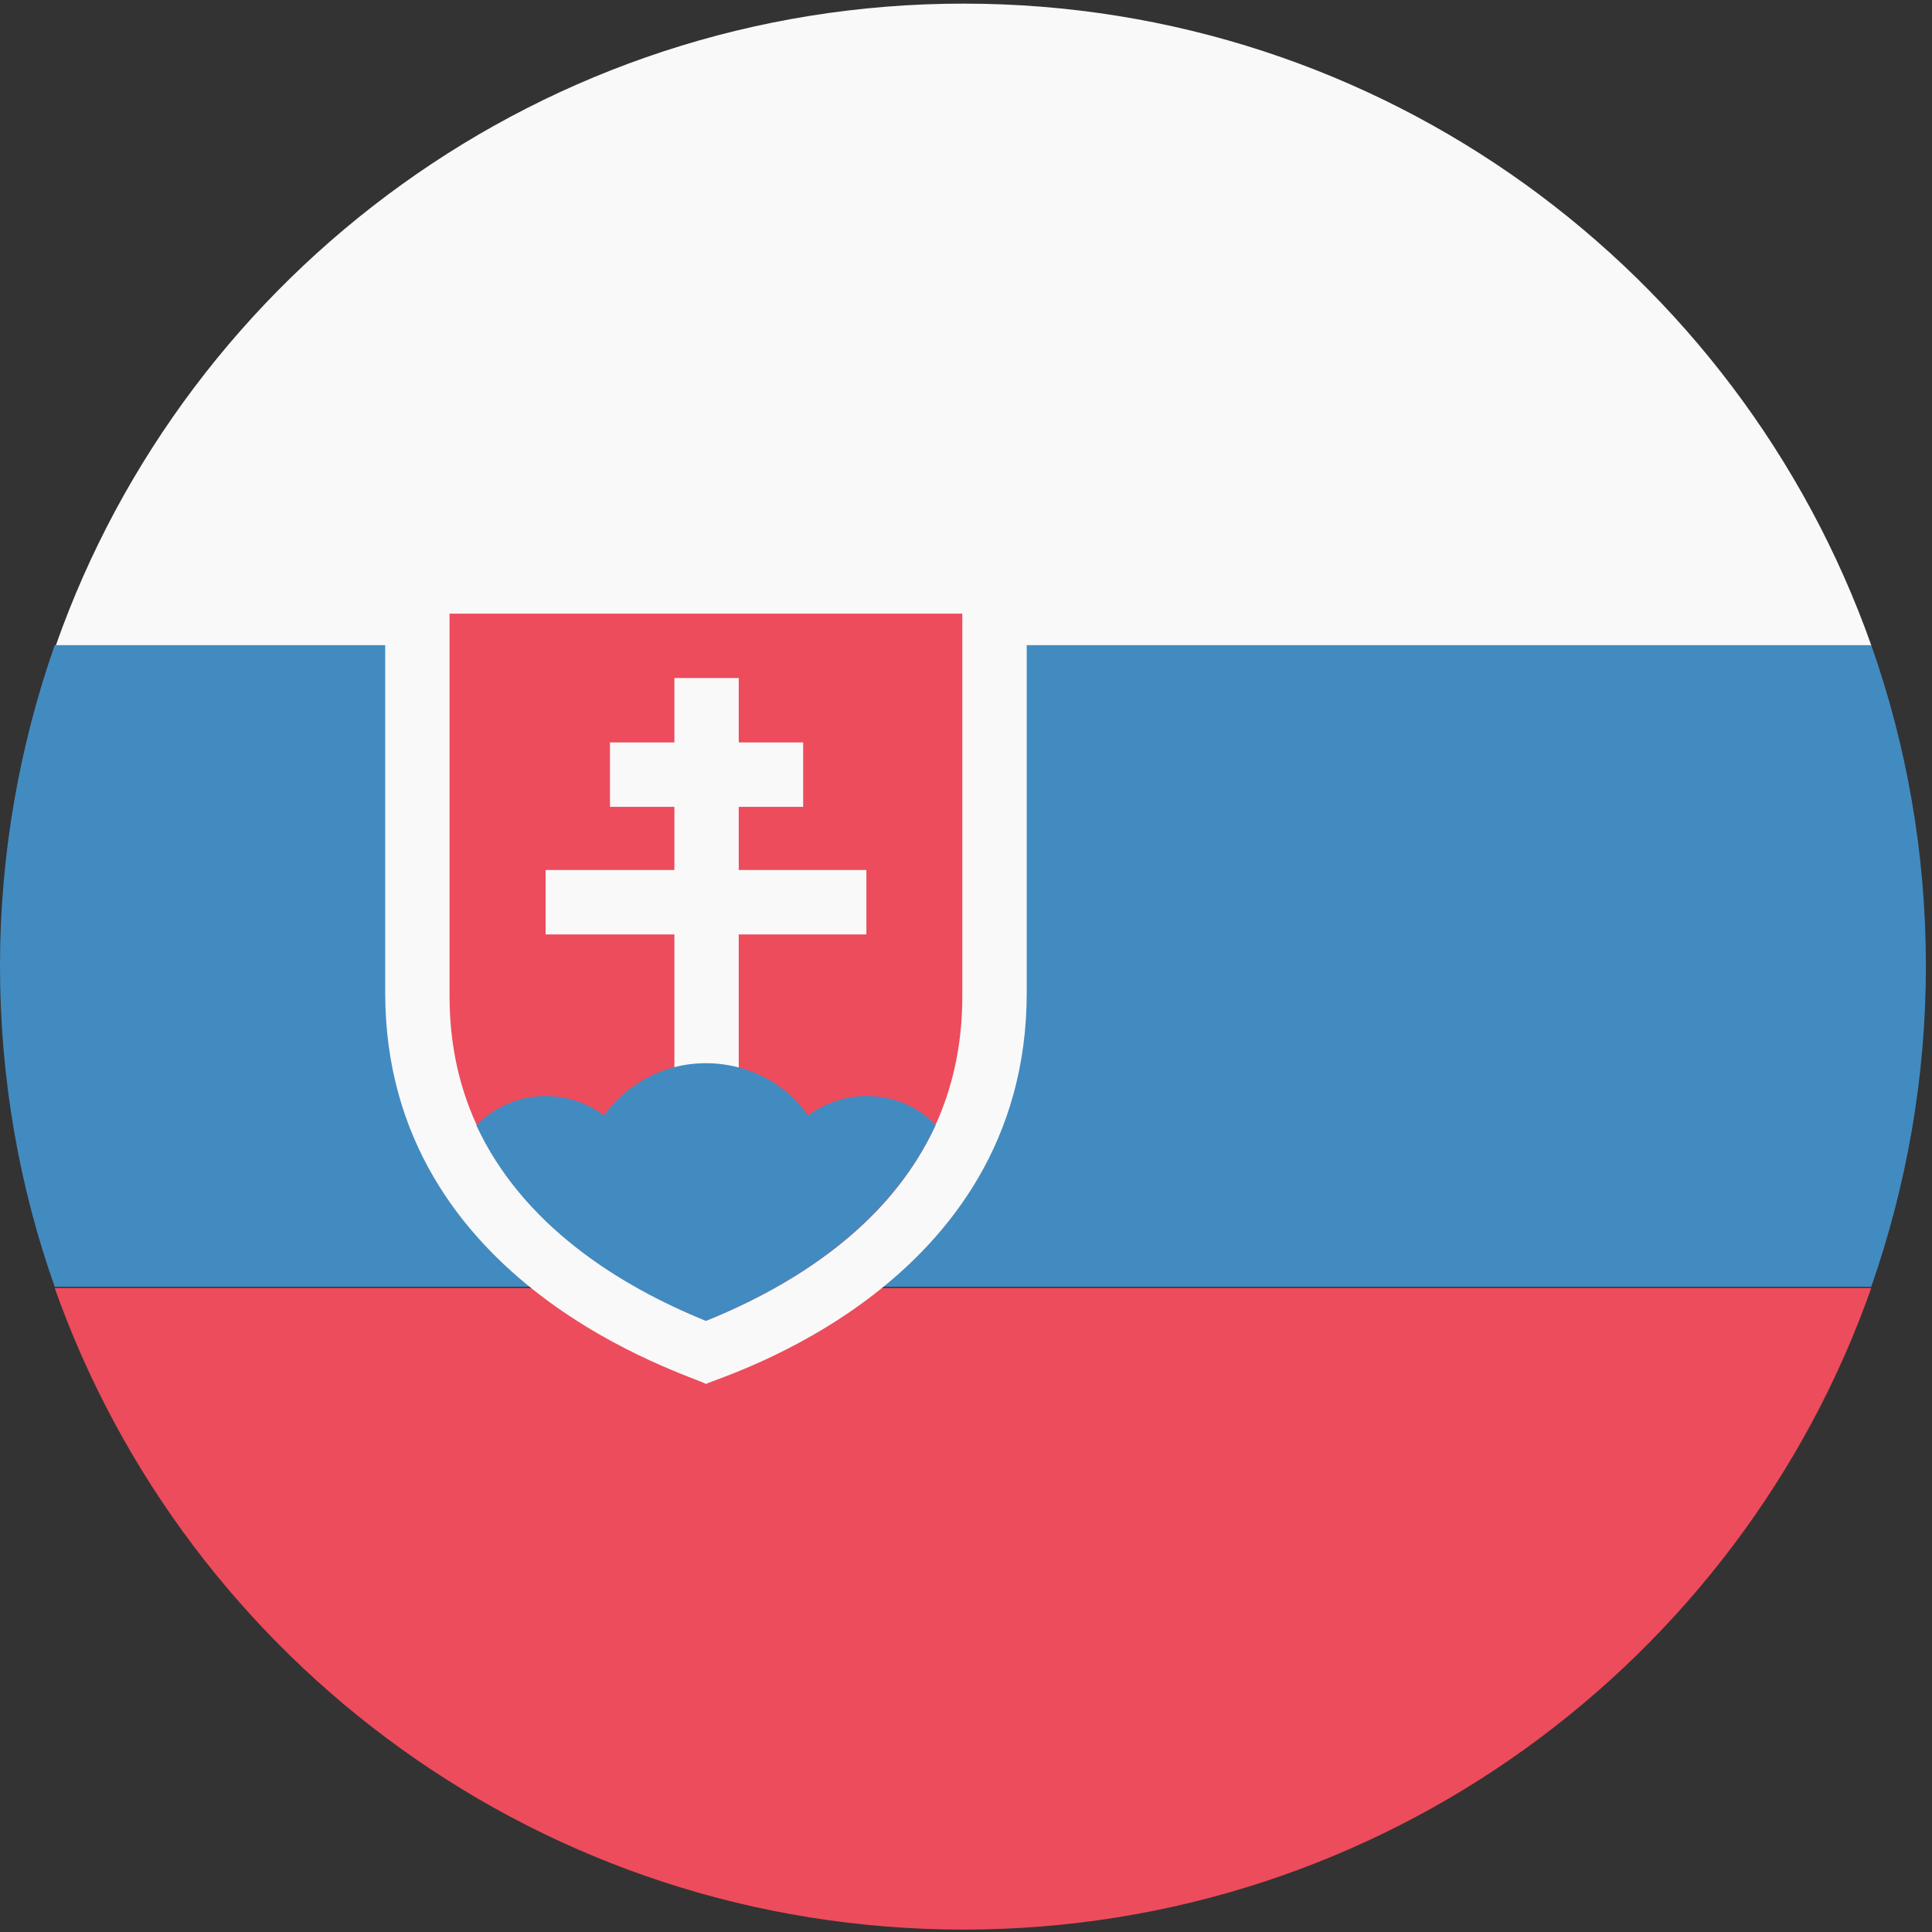
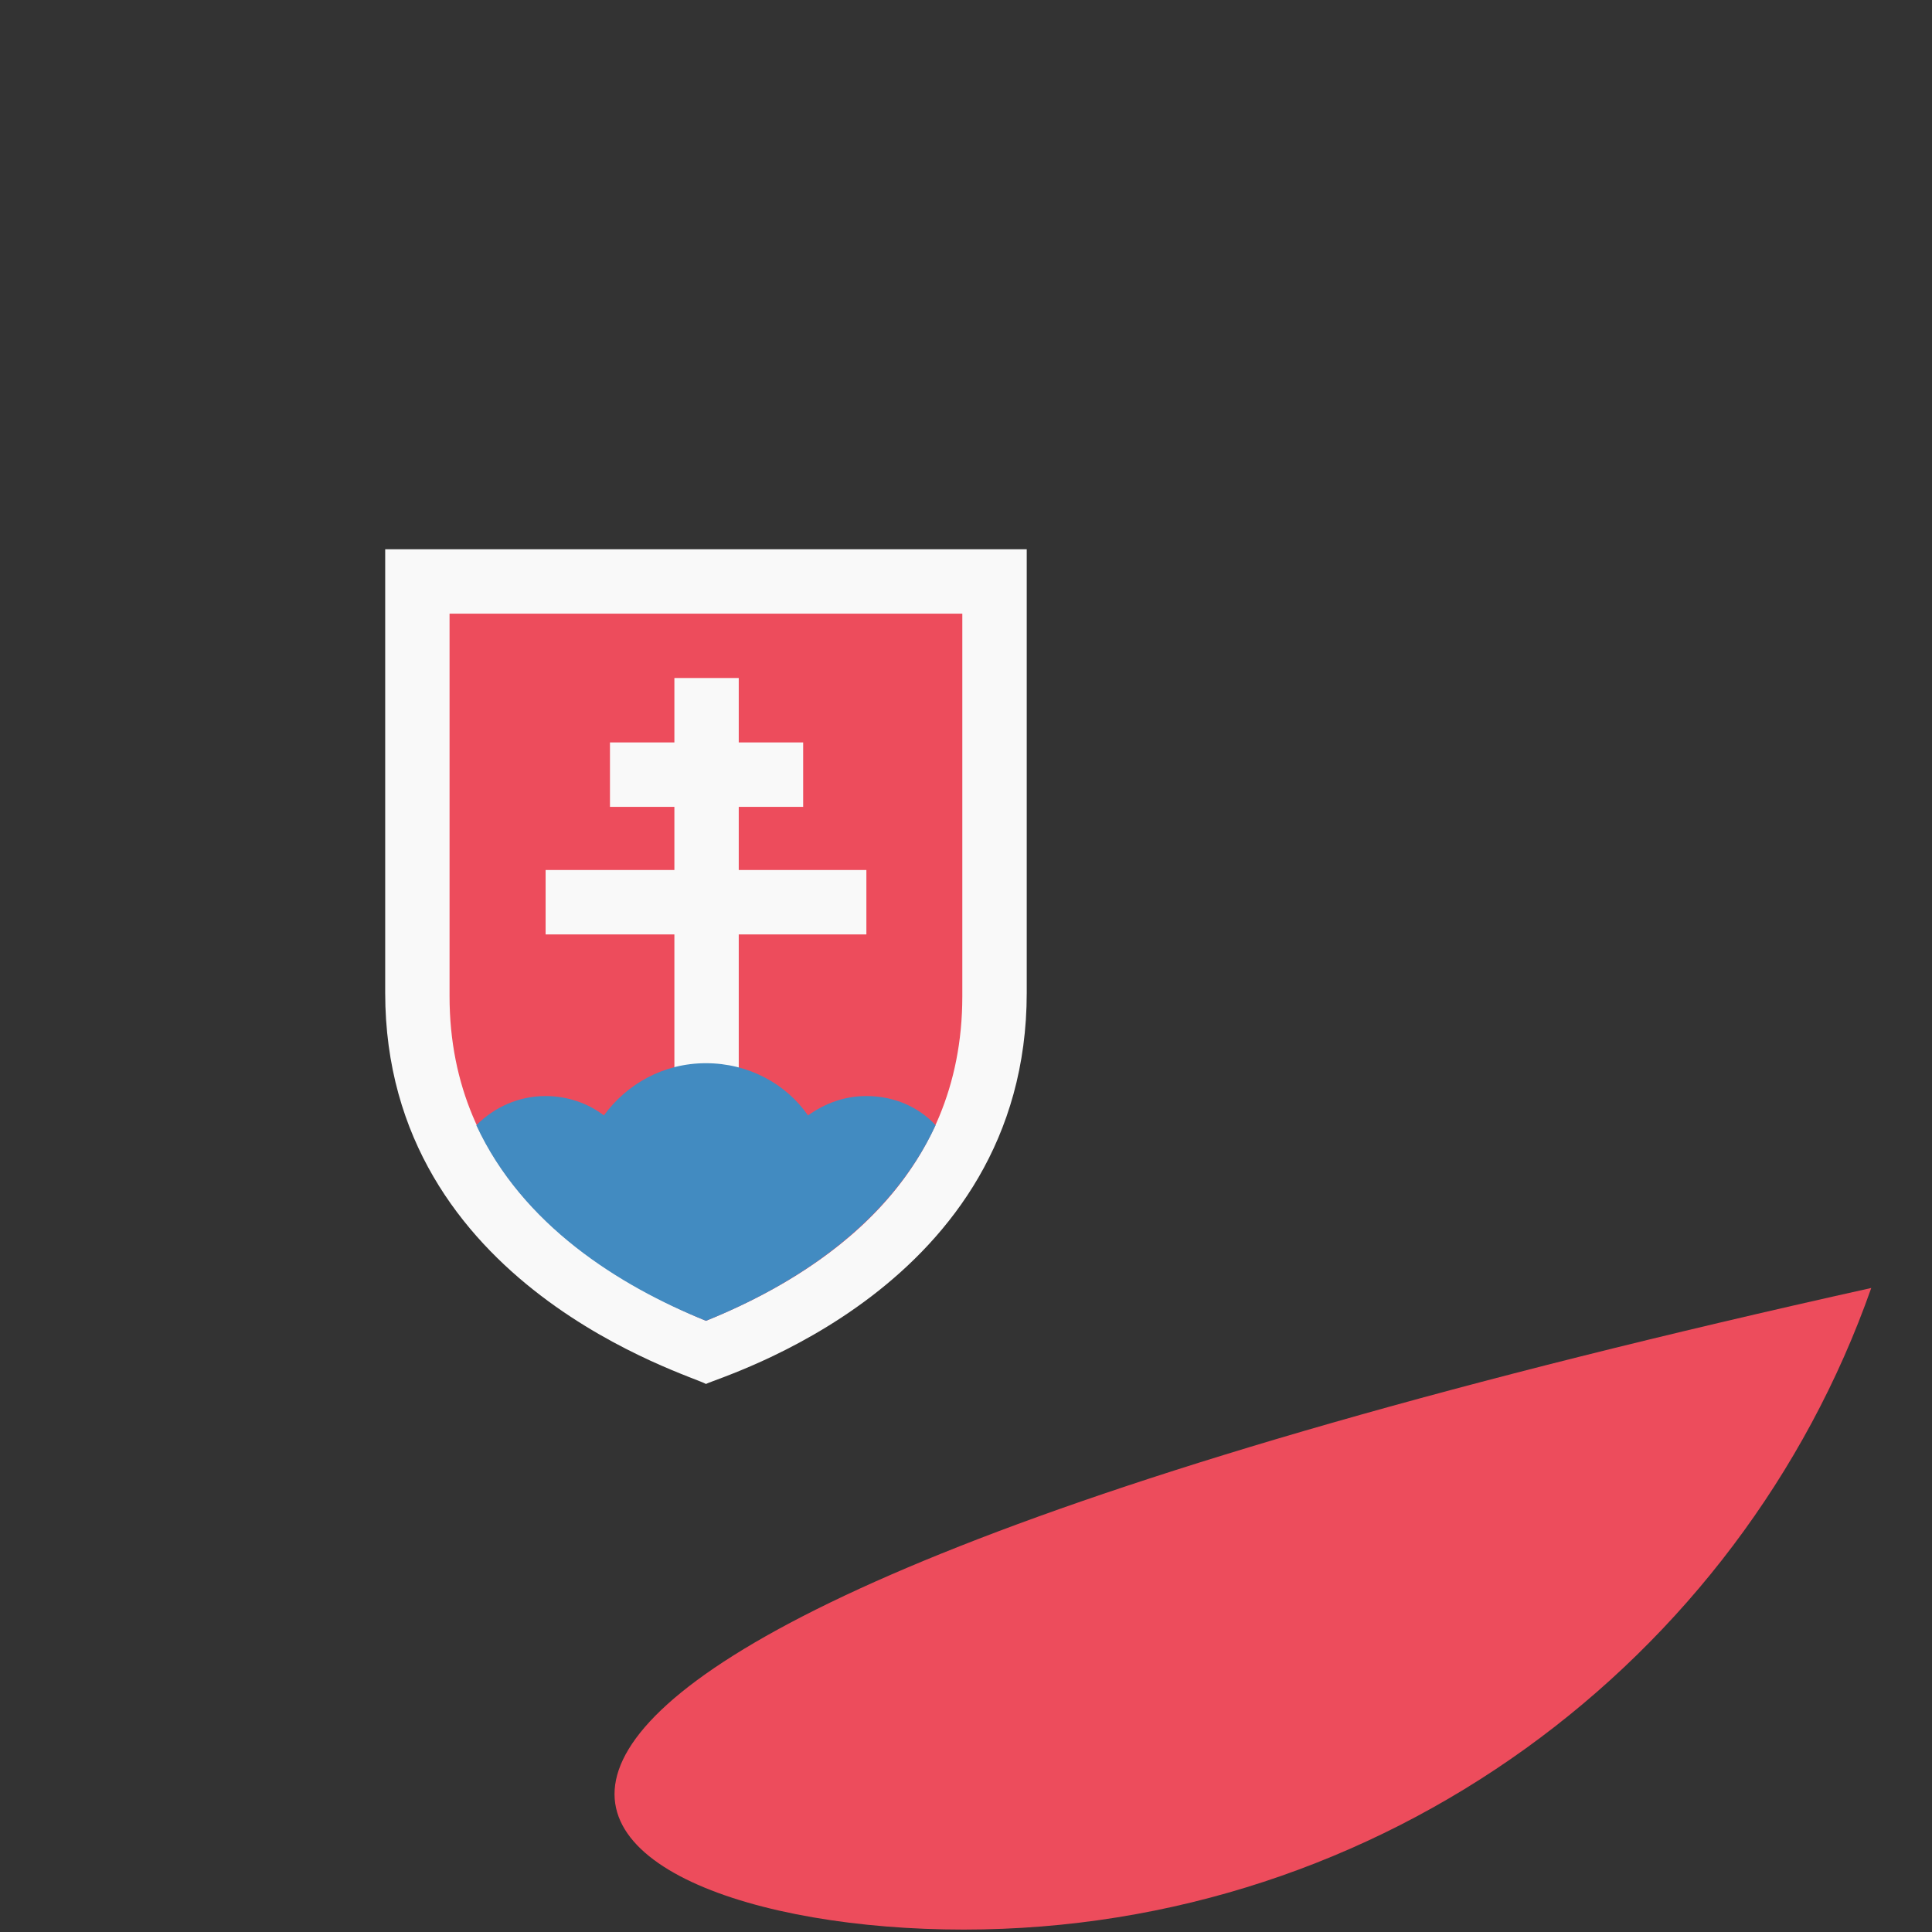
<svg xmlns="http://www.w3.org/2000/svg" width="32" height="32" viewBox="0 0 32 32" fill="none">
  <rect x="0" y="0" width="32" height="32" fill="#333333" stroke="none" />
-   <path d="M15.96 0.06C9.016 0.06 3.099 4.508 0.926 10.687H30.994C28.8 4.488 22.903 0.06 15.96 0.06Z" fill="#F9F9F9" />
-   <path d="M15.96 31.96C22.903 31.96 28.82 27.512 30.994 21.333H0.906C3.099 27.532 9.016 31.96 15.96 31.96Z" fill="#ED4C5C" />
-   <path d="M0.906 10.687C0.322 12.357 0 14.148 0 16C0 17.872 0.322 19.663 0.906 21.313H30.994C31.577 19.643 31.899 17.852 31.899 16C31.899 14.128 31.577 12.337 30.994 10.687H0.906Z" fill="#428BC1" />
+   <path d="M15.96 31.96C22.903 31.96 28.82 27.512 30.994 21.333C3.099 27.532 9.016 31.96 15.96 31.96Z" fill="#ED4C5C" />
  <path d="M16.966 9.097H6.44H6.38C6.38 9.097 6.38 10.767 6.38 16.443C6.38 21.313 11.472 22.782 11.693 22.923C11.915 22.802 17.006 21.333 17.006 16.443C17.006 10.747 17.006 9.097 17.006 9.097H16.966Z" fill="#F9F9F9" />
  <path d="M7.446 10.164V16.503C7.446 19.482 9.7 21.052 11.693 21.877C13.685 21.072 15.939 19.502 15.939 16.503V10.164H7.446Z" fill="#ED4C5C" />
  <path d="M12.236 11.23H11.17V18.677H12.236V11.23Z" fill="#F9F9F9" />
  <path d="M14.35 14.41H9.037V15.477H14.35V14.41Z" fill="#F9F9F9" />
  <path d="M13.303 12.297H10.103V13.364H13.303V12.297Z" fill="#F9F9F9" />
  <path d="M11.693 17.61C10.989 17.61 10.385 17.952 10.002 18.475C9.741 18.274 9.399 18.154 9.036 18.154C8.594 18.154 8.191 18.335 7.889 18.637C8.654 20.287 10.244 21.293 11.693 21.877C13.142 21.293 14.732 20.287 15.497 18.637C15.215 18.335 14.812 18.154 14.35 18.154C13.987 18.154 13.665 18.274 13.383 18.475C13.021 17.952 12.397 17.61 11.693 17.61Z" fill="#428BC1" />
</svg>